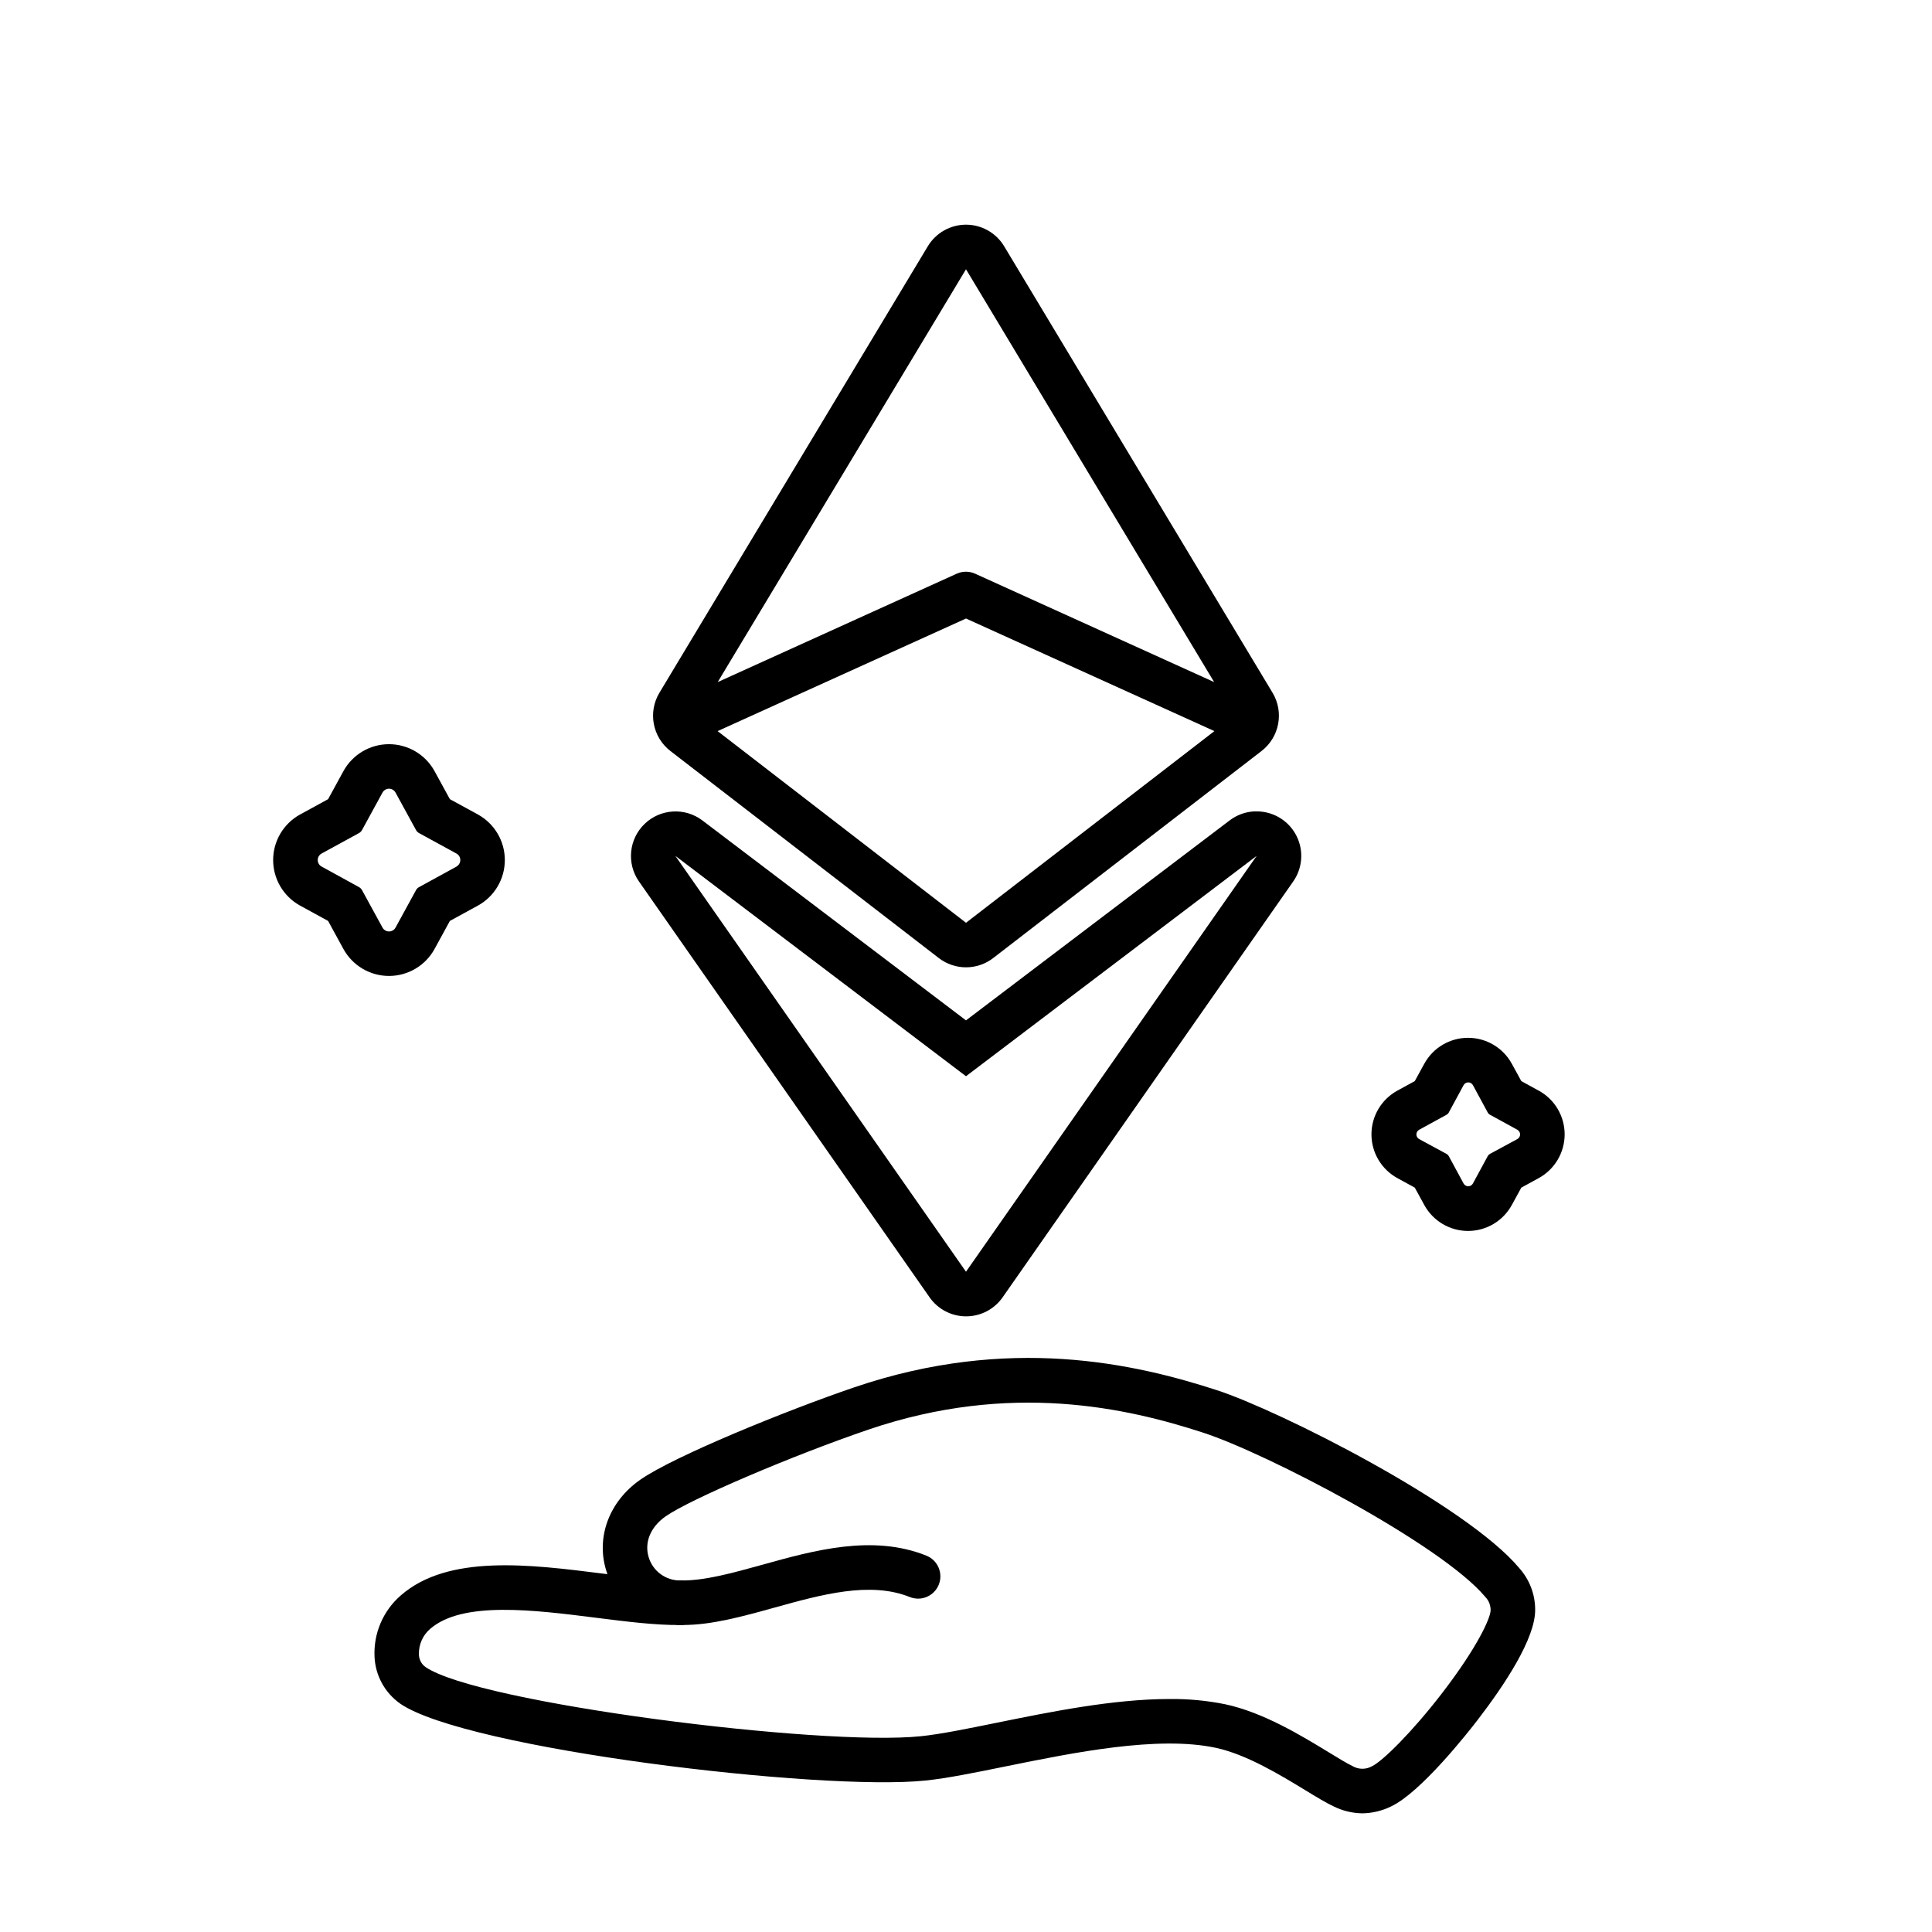
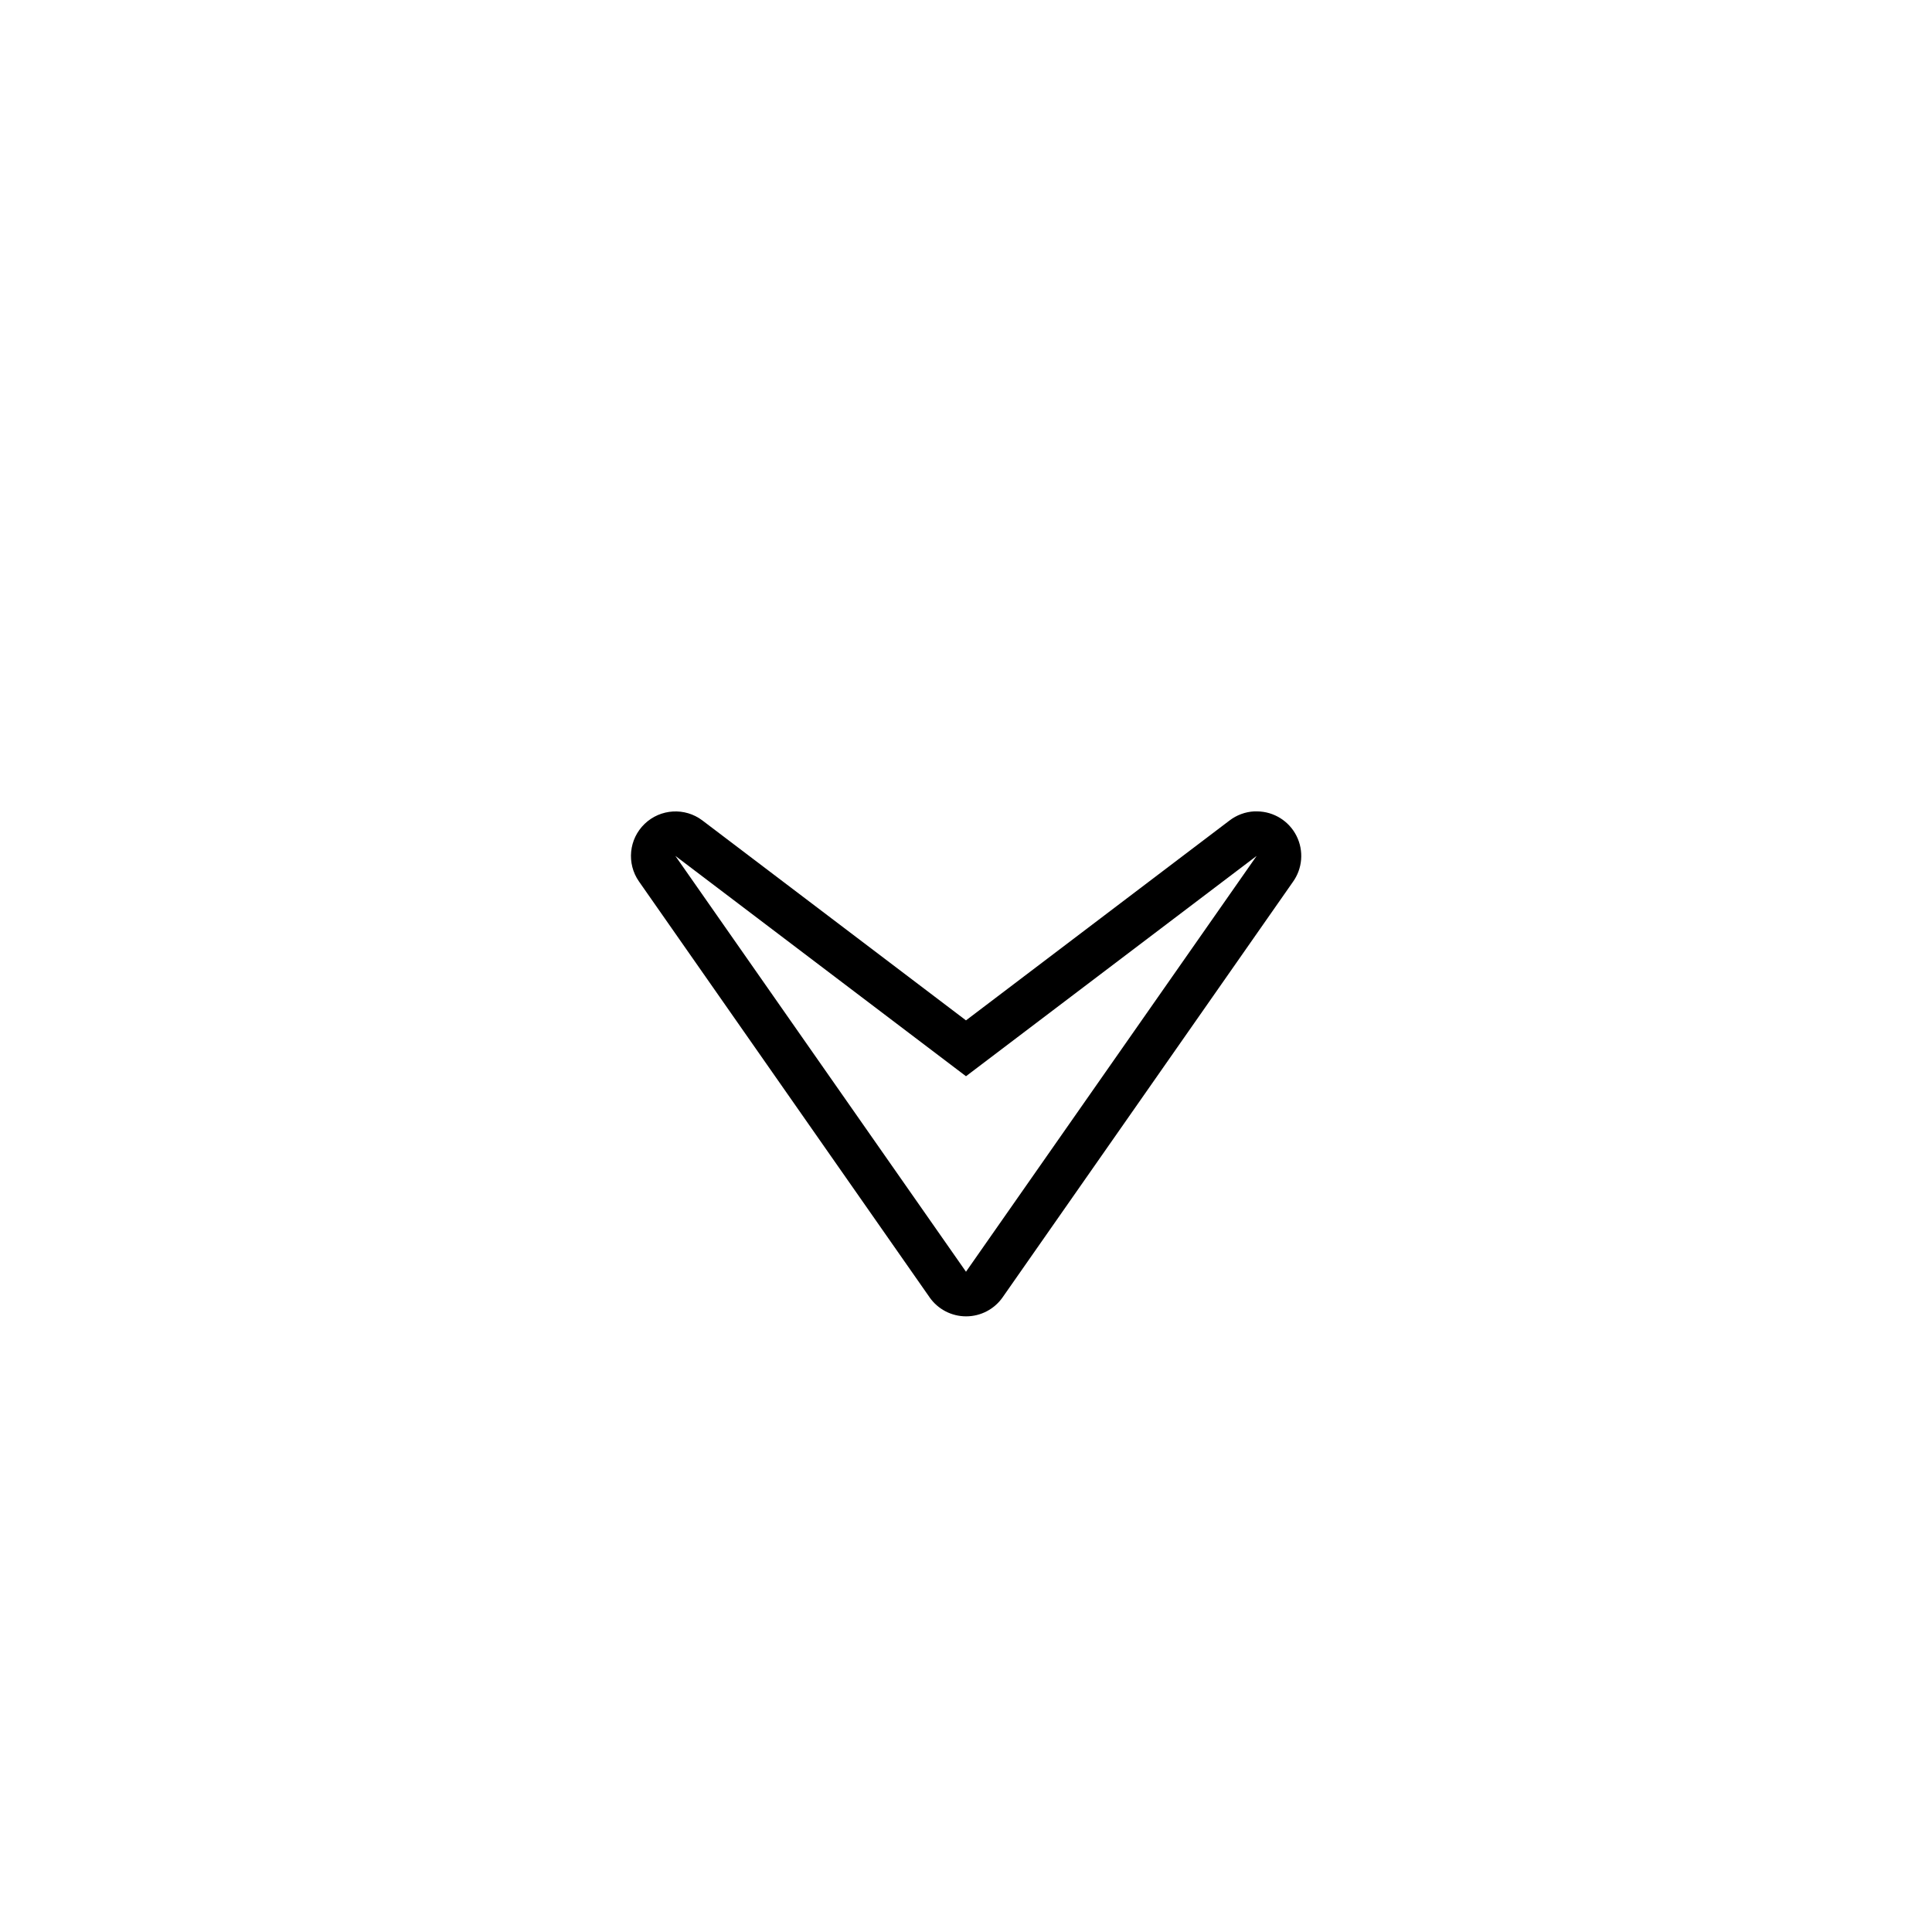
<svg xmlns="http://www.w3.org/2000/svg" fill="#000000" width="800px" height="800px" version="1.1" viewBox="144 144 512 512">
  <g>
-     <path d="m551.77 433.03-4.606-2.527-2.516-4.598c-2.32-4.238-6.766-6.875-11.598-6.875s-9.281 2.637-11.598 6.875l-2.519 4.598-4.606 2.519c-4.238 2.316-6.875 6.762-6.875 11.594 0 4.832 2.637 9.281 6.875 11.598l4.606 2.519 2.519 4.606c2.316 4.238 6.766 6.875 11.598 6.875s9.277-2.637 11.598-6.875l2.519-4.606 4.606-2.519h-0.004c4.242-2.316 6.879-6.766 6.879-11.598 0-4.832-2.637-9.277-6.879-11.594zm-5.668 12.84-7.273 3.938h0.004c-0.238 0.129-0.434 0.324-0.562 0.562l-3.938 7.273 0.004-0.004c-0.246 0.453-0.723 0.734-1.234 0.734-0.516 0-0.988-0.281-1.238-0.734l-3.938-7.273 0.004 0.004c-0.129-0.238-0.324-0.434-0.562-0.562l-7.273-3.938h0.004c-0.457-0.242-0.742-0.719-0.742-1.238 0-0.52 0.285-0.996 0.742-1.238l7.273-3.984-0.004-0.004c0.238-0.125 0.438-0.32 0.562-0.559l3.938-7.273h-0.004c0.25-0.449 0.723-0.73 1.238-0.73 0.512 0 0.988 0.281 1.234 0.73l3.938 7.273h-0.004c0.129 0.238 0.324 0.434 0.562 0.559l7.273 3.984-0.004 0.004c0.457 0.242 0.742 0.719 0.742 1.238 0 0.52-0.285 0.996-0.742 1.238z" />
-     <path d="m270.68 359.86-7.457-4.07-4.074-7.449c-2.422-4.398-7.047-7.125-12.062-7.125-5.019 0-9.641 2.727-12.066 7.125l-4.074 7.449-7.449 4.074v-0.004c-4.387 2.426-7.113 7.047-7.113 12.062 0 5.012 2.727 9.633 7.113 12.059l7.449 4.074 4.074 7.457c2.426 4.394 7.047 7.125 12.066 7.125 5.016 0 9.641-2.731 12.062-7.125l4.074-7.457 7.449-4.074c4.391-2.426 7.113-7.047 7.113-12.059 0-5.016-2.723-9.637-7.113-12.062zm-5.668 13.777-9.988 5.473c-0.32 0.176-0.586 0.445-0.766 0.766l-5.461 9.988c-0.352 0.605-1 0.98-1.703 0.98-0.699 0-1.352-0.375-1.703-0.98l-5.461-9.988c-0.18-0.32-0.445-0.59-0.766-0.766l-9.988-5.492c-0.602-0.352-0.973-1-0.973-1.695 0-0.699 0.371-1.348 0.973-1.699l9.988-5.461c0.324-0.184 0.59-0.453 0.766-0.777l5.461-9.988c0.352-0.605 1.004-0.98 1.703-0.98 0.703 0 1.352 0.375 1.703 0.98l5.461 9.988c0.176 0.324 0.445 0.594 0.766 0.777l9.988 5.461c0.602 0.352 0.973 1 0.973 1.699 0 0.695-0.371 1.344-0.973 1.695z" />
-     <path d="m505.02 624.55c-2.68-0.039-5.32-0.688-7.715-1.898-1.969-0.934-4.457-2.441-7.32-4.191-6.613-4.023-15.656-9.543-23.812-11.277-15.359-3.277-37.695 1.277-55.637 4.922-8.277 1.684-15.43 3.141-21.227 3.75-27.68 2.894-121.86-8.324-139.29-20.398l0.004-0.004c-4.062-2.867-6.562-7.457-6.769-12.426-0.285-6.18 2.269-12.148 6.938-16.207 12.535-10.992 34.273-8.234 53.441-5.816l1.34 0.168c-0.129-0.355-0.246-0.727-0.363-1.102-2.656-8.809 0.875-18.184 9.004-23.883 8.855-6.238 39.016-18.48 56.719-24.512 41.062-13.992 74.527-6.289 96.129 0.727 16.668 5.422 66.137 30.406 80.168 47.164h-0.008c2.695 3.008 4.195 6.898 4.211 10.934 0.137 7.656-8.215 20.164-15.254 29.312-2.43 3.168-14.977 19.148-22.906 22.898-2.383 1.176-4.996 1.805-7.656 1.84zm-51.039-30.297c4.918-0.051 9.828 0.41 14.652 1.379 10.125 2.156 20.164 8.277 27.492 12.742 2.59 1.574 4.82 2.953 6.25 3.621 1.613 0.977 3.633 0.996 5.262 0.051 2.754-1.309 10.629-9.074 18.539-19.355 9.387-12.203 12.859-19.957 12.852-21.973 0.016-1.336-0.508-2.617-1.445-3.562-11.66-13.902-57.891-38.023-74.785-43.504-19.996-6.504-50.941-13.648-88.668-0.789-20.203 6.887-47.332 18.488-53.746 22.996-3.996 2.805-5.676 6.887-4.477 10.824 1.113 3.695 4.543 6.207 8.402 6.152 3.262 0.023 5.883 2.688 5.859 5.949-0.023 3.258-2.688 5.883-5.949 5.859-6.504 0.059-14.062-0.887-22.07-1.898-16.727-2.117-35.641-4.516-44.184 2.953l0.004-0.004c-1.926 1.672-3.008 4.113-2.953 6.664-0.008 1.34 0.629 2.602 1.711 3.394 13.777 9.594 104.84 21.125 131.32 18.363 5.234-0.543 12.449-2.016 20.094-3.57 14.18-2.879 30.891-6.293 45.836-6.293z" />
-     <path d="m325 574.64h-0.984 0.004c-3.262-0.086-5.836-2.797-5.754-6.059 0.086-3.262 2.797-5.836 6.059-5.75 6.168 0.156 13.777-1.969 21.738-4.164 13.676-3.809 29.176-8.117 43.445-2.402l-0.004 0.004c3.027 1.215 4.496 4.652 3.281 7.68-1.215 3.027-4.652 4.496-7.68 3.281-10.547-4.231-23.43-0.648-35.887 2.812-8.504 2.352-16.562 4.598-24.219 4.598z" />
    <path d="m477.13 359.02h-0.699 0.004c-2.41 0.121-4.727 0.973-6.633 2.449l-69.805 52.941-69.863-52.988-0.004-0.004c-4.629-3.492-11.113-3.106-15.297 0.918-4.184 4.023-4.82 10.488-1.508 15.25l77.02 110.21-0.004 0.004c2.211 3.164 5.824 5.047 9.684 5.047s7.477-1.883 9.684-5.047l76.879-110.02c2.602-3.574 2.988-8.305 1-12.254-1.984-3.949-6.016-6.461-10.438-6.5zm-77.133 122-77.027-110.21 77.027 58.402 77.027-58.391z" />
-     <path d="m321.66 343.02 71.125 54.867v0.004c4.25 3.277 10.176 3.277 14.426 0l71.125-54.879c4.742-3.664 5.988-10.297 2.902-15.43l-71.125-118.32c-2.137-3.547-5.973-5.719-10.113-5.719s-7.981 2.172-10.117 5.719l-71.125 118.32c-3.09 5.137-1.844 11.777 2.902 15.438zm78.34-127.66 65.762 109.4-63.32-28.715h-0.004c-1.559-0.715-3.356-0.715-4.918 0l-63.32 28.715zm0 92.555 65.828 29.836-65.828 50.793-65.828-50.793z" />
  </g>
</svg>